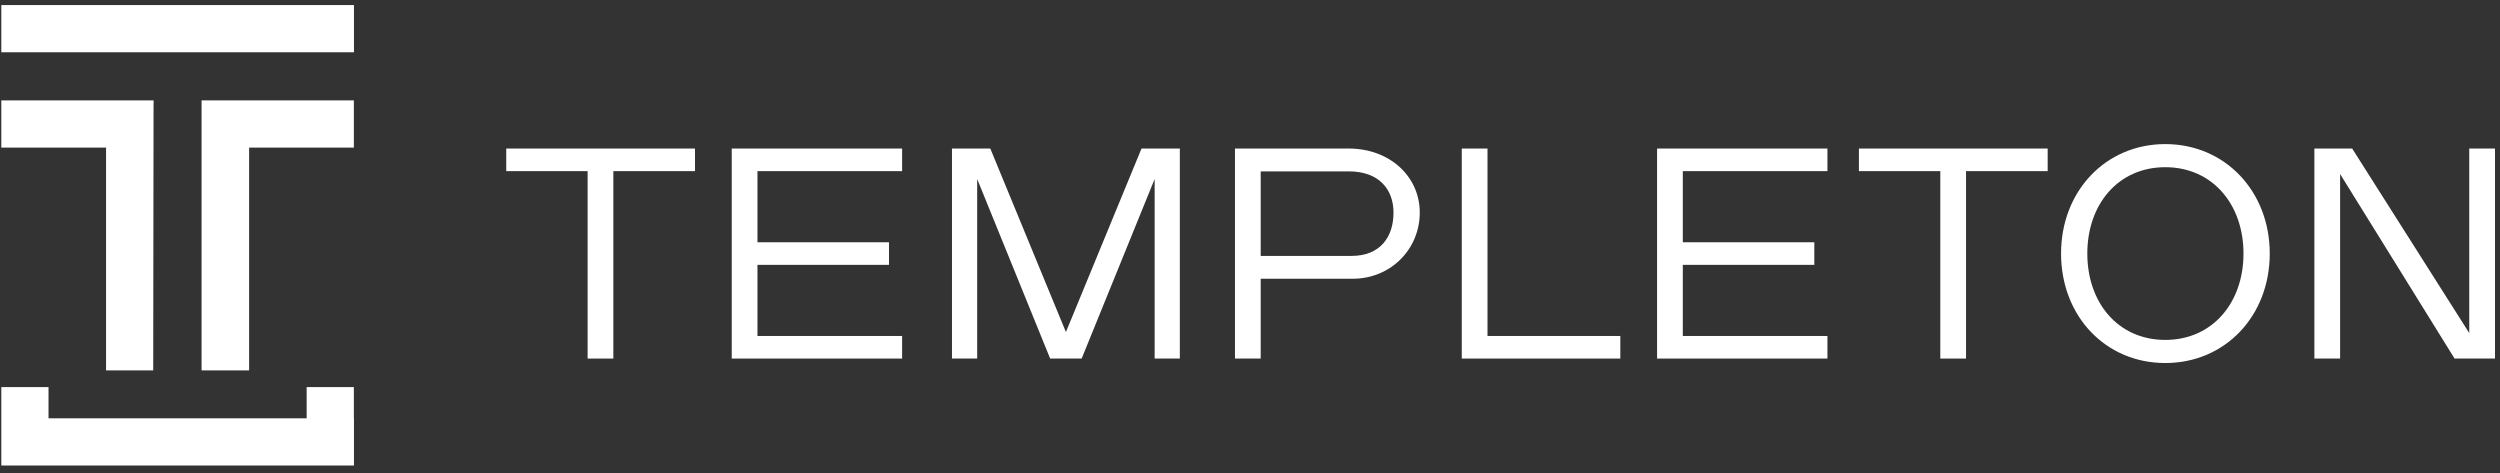
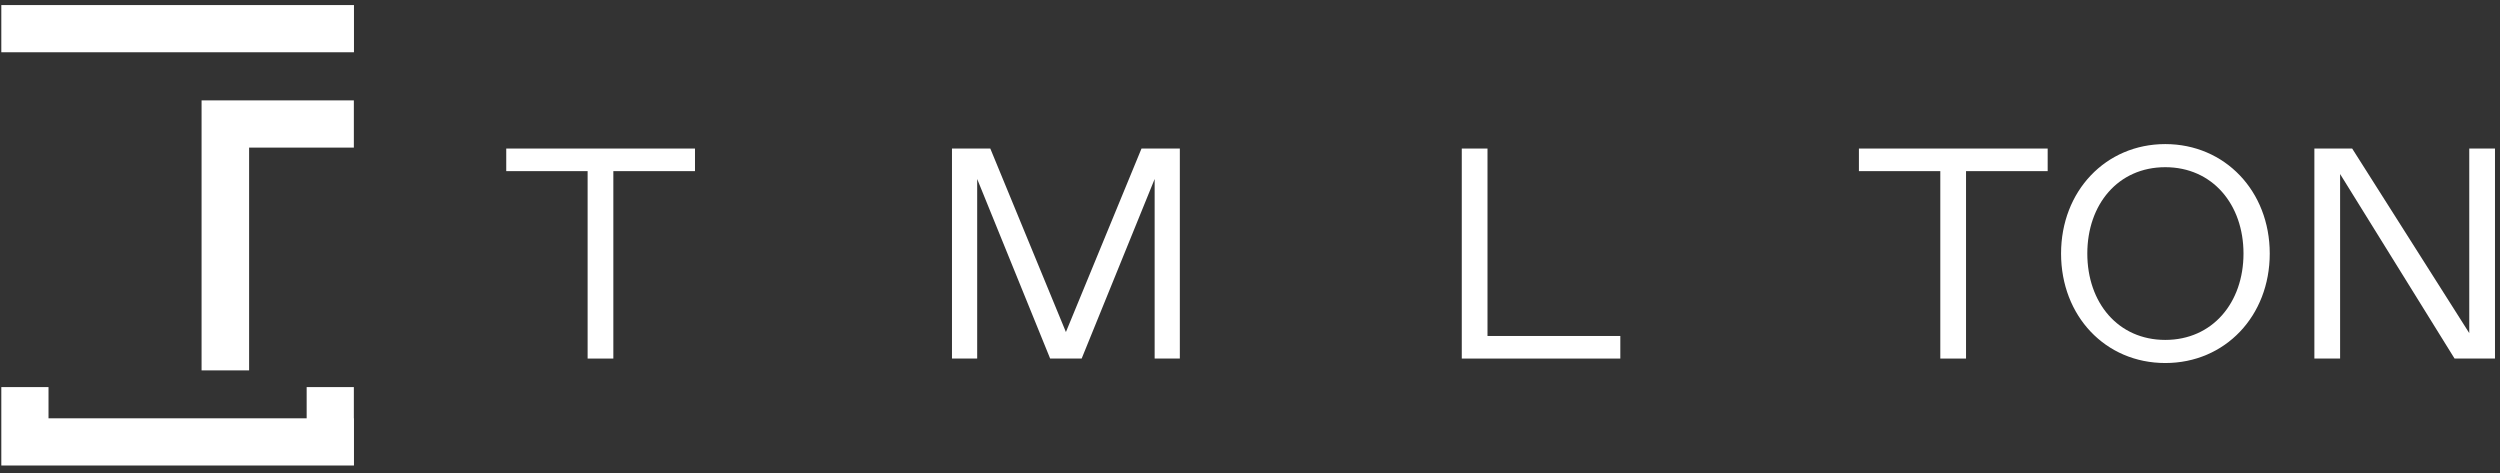
<svg xmlns="http://www.w3.org/2000/svg" width="148" height="28" viewBox="0 0 148 28" fill="none">
  <rect x="0" y="0" width="148" height="28" fill="#333333" stroke="none" />
  <path d="M20.955 0.3H0.078V3.094H20.955V0.3Z" fill="white" />
  <path d="M20.948 22.916H18.154V24.764H2.872V22.916H0.078V27.558V27.558H20.955V24.764H20.948V22.916Z" fill="white" />
  <path d="M20.948 8.738V5.943H11.933V21.927H14.747V8.738H20.948Z" fill="white" />
-   <path d="M6.279 21.928H9.07L9.09 6.351L9.093 5.943H0.078V8.738H6.279V21.928Z" fill="white" />
  <path d="M34.787 10.131H29.97V8.794H41.143V10.131H36.31V21.227H34.787V10.131Z" fill="white" />
-   <path d="M43.319 8.794H53.405V10.131H44.842V14.342H52.628V15.679H44.842V19.89H53.405V21.227H43.319V8.794Z" fill="white" />
  <path d="M56.357 8.794H58.626L63.102 19.657L67.577 8.794H69.846V21.227H68.355V10.597L64.034 21.227H62.169L57.849 10.597V21.227H56.357V8.794Z" fill="white" />
-   <path d="M73.11 8.794H79.854C82.248 8.794 84.05 10.426 84.05 12.586C84.05 14.746 82.341 16.502 80.072 16.502H74.633V21.227H73.11V8.794ZM80.01 15.15C81.719 15.15 82.496 14.016 82.496 12.586C82.496 11.234 81.657 10.146 79.854 10.146H74.633V15.15H80.01Z" fill="white" />
  <path d="M86.537 8.794H88.06V19.89H95.923V21.227H86.537V8.794Z" fill="white" />
-   <path d="M98.099 8.794H108.184V10.131H99.622V14.342H107.407V15.679H99.622V19.89H108.184V21.227H98.099V8.794Z" fill="white" />
  <path d="M114.866 10.131H110.048V8.794H121.222V10.131H116.389V21.227H114.866V10.131Z" fill="white" />
  <path d="M122.015 15.011C122.015 11.312 124.656 8.53 128.184 8.53C131.712 8.53 134.369 11.312 134.369 15.011C134.369 18.709 131.727 21.491 128.184 21.491C124.641 21.491 122.015 18.709 122.015 15.011ZM128.184 20.123C130.981 20.123 132.815 17.917 132.815 15.011C132.815 12.105 130.981 9.898 128.184 9.898C125.387 9.898 123.569 12.105 123.569 15.011C123.569 17.917 125.387 20.123 128.184 20.123Z" fill="white" />
  <path d="M137.011 8.794H139.249L146.18 19.719V8.794H147.703V21.227H145.31L138.534 10.302V21.227H137.011V8.794Z" fill="white" />
</svg>